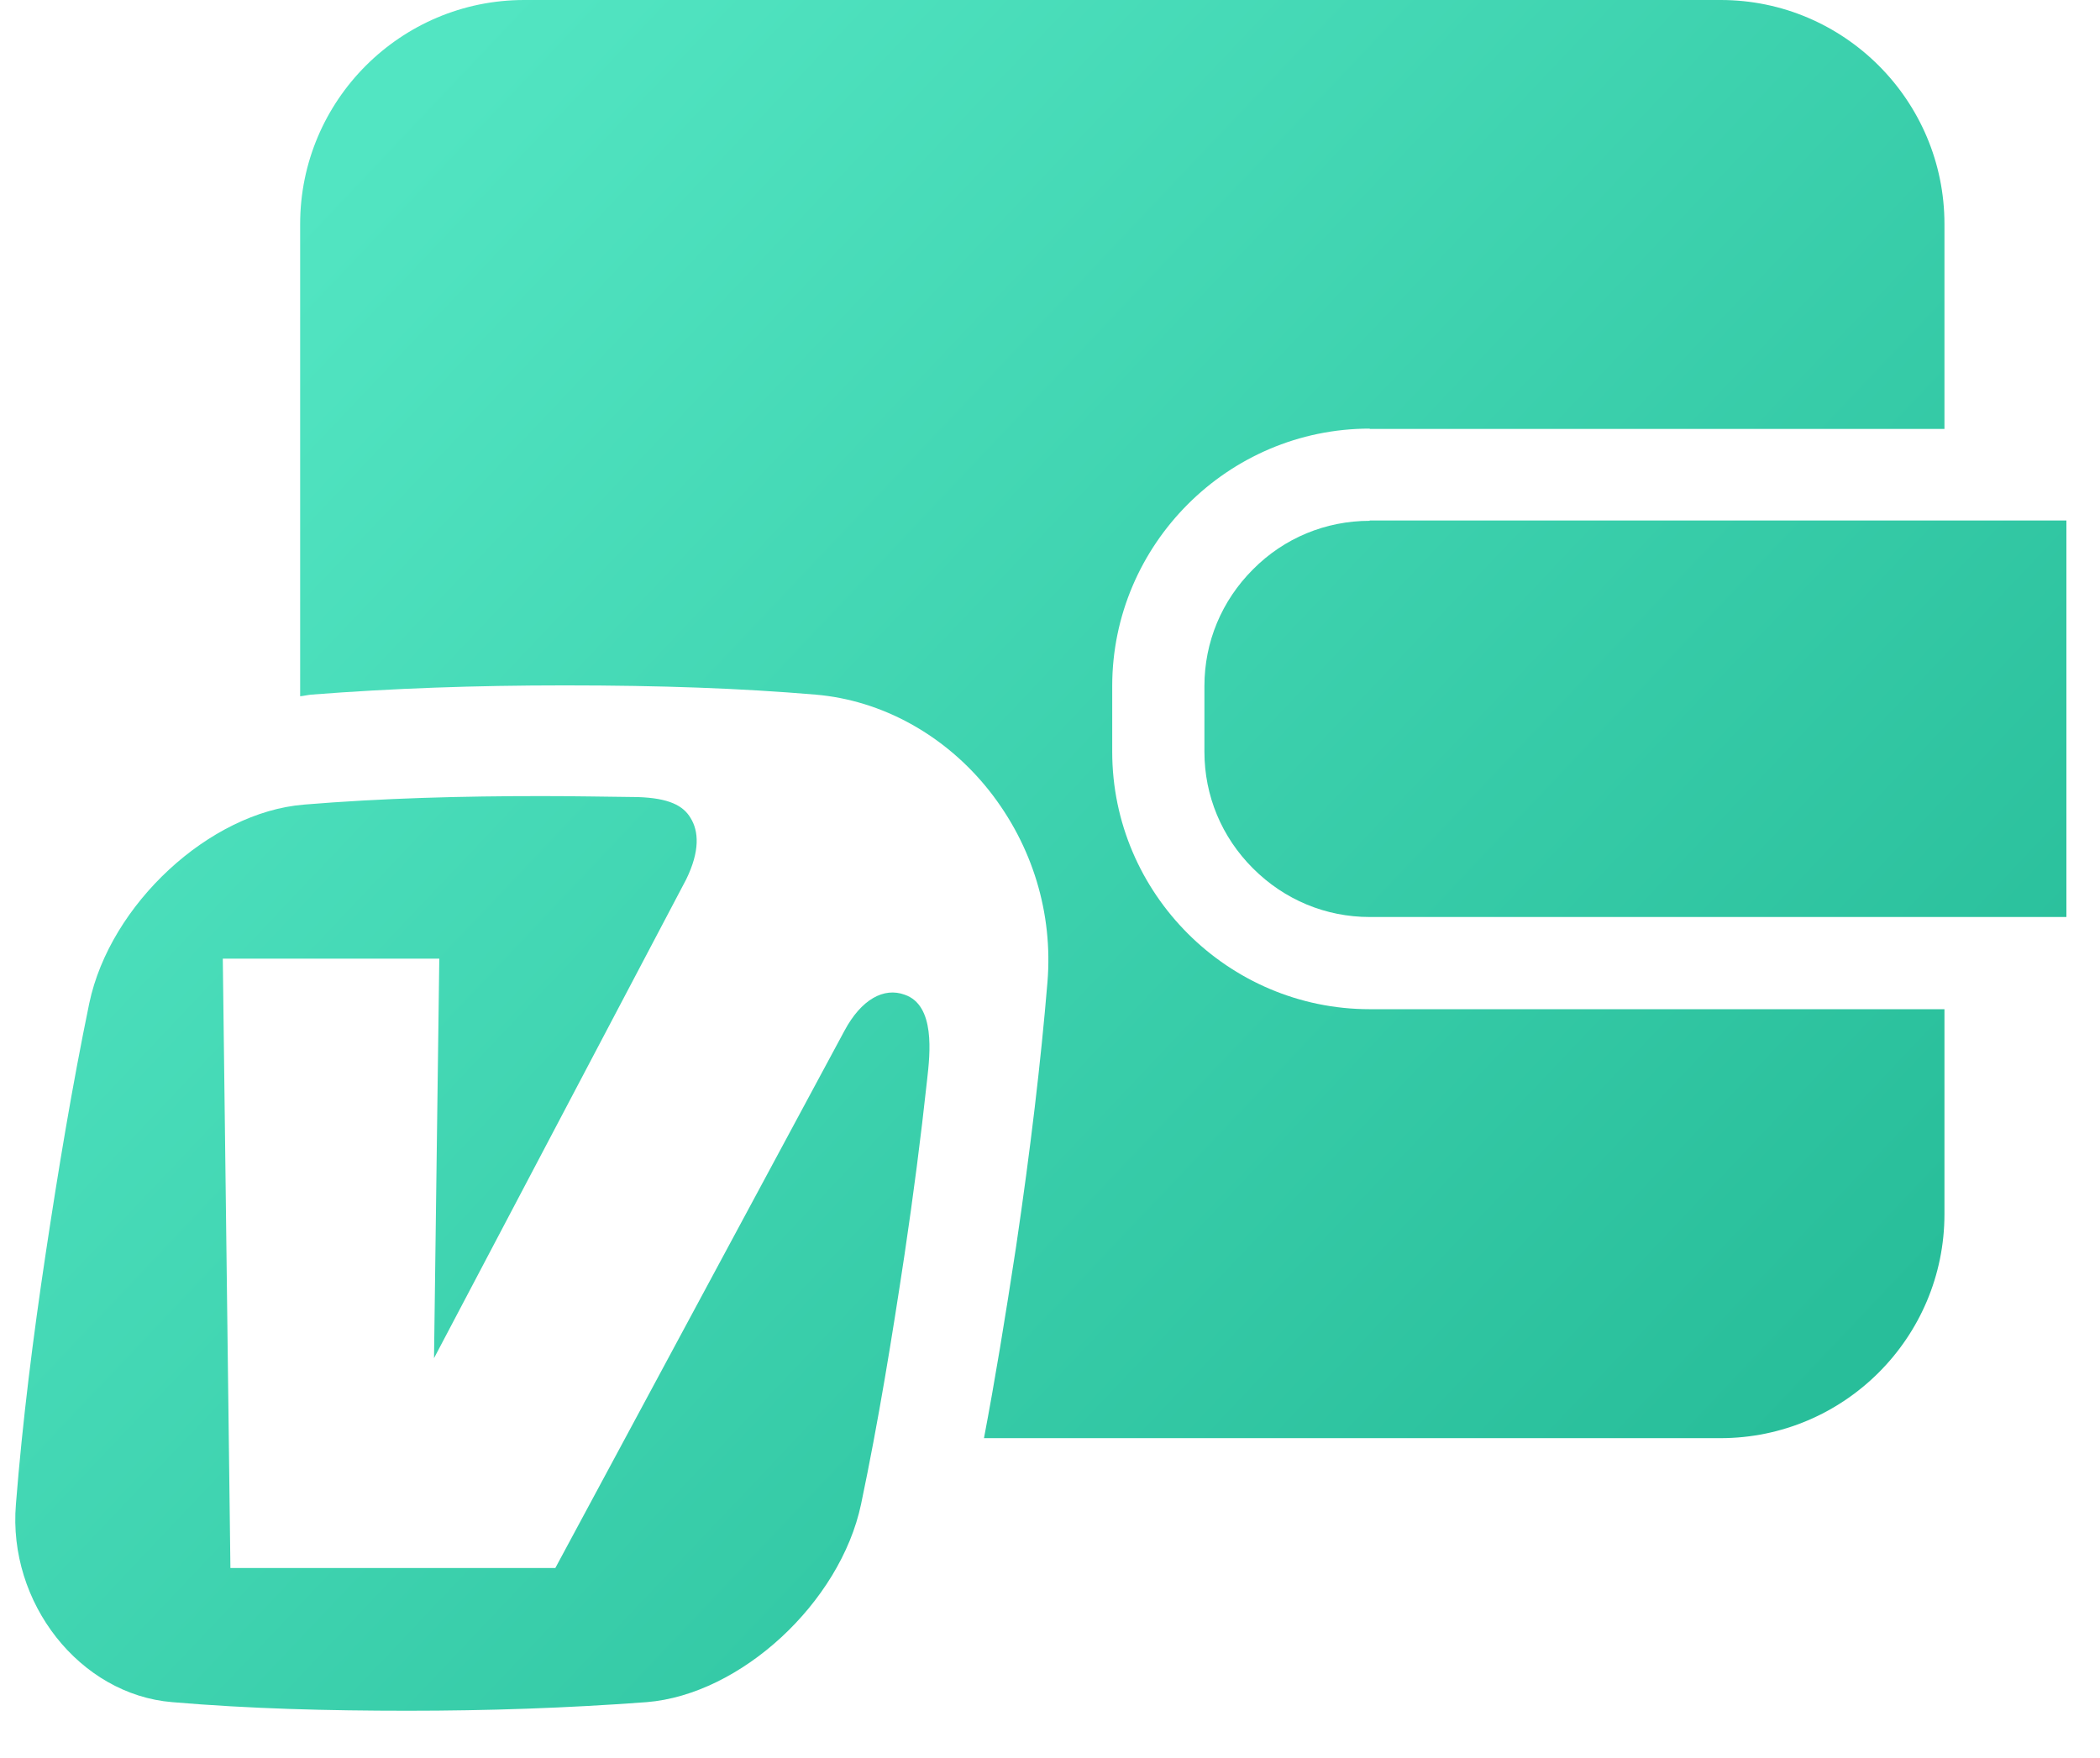
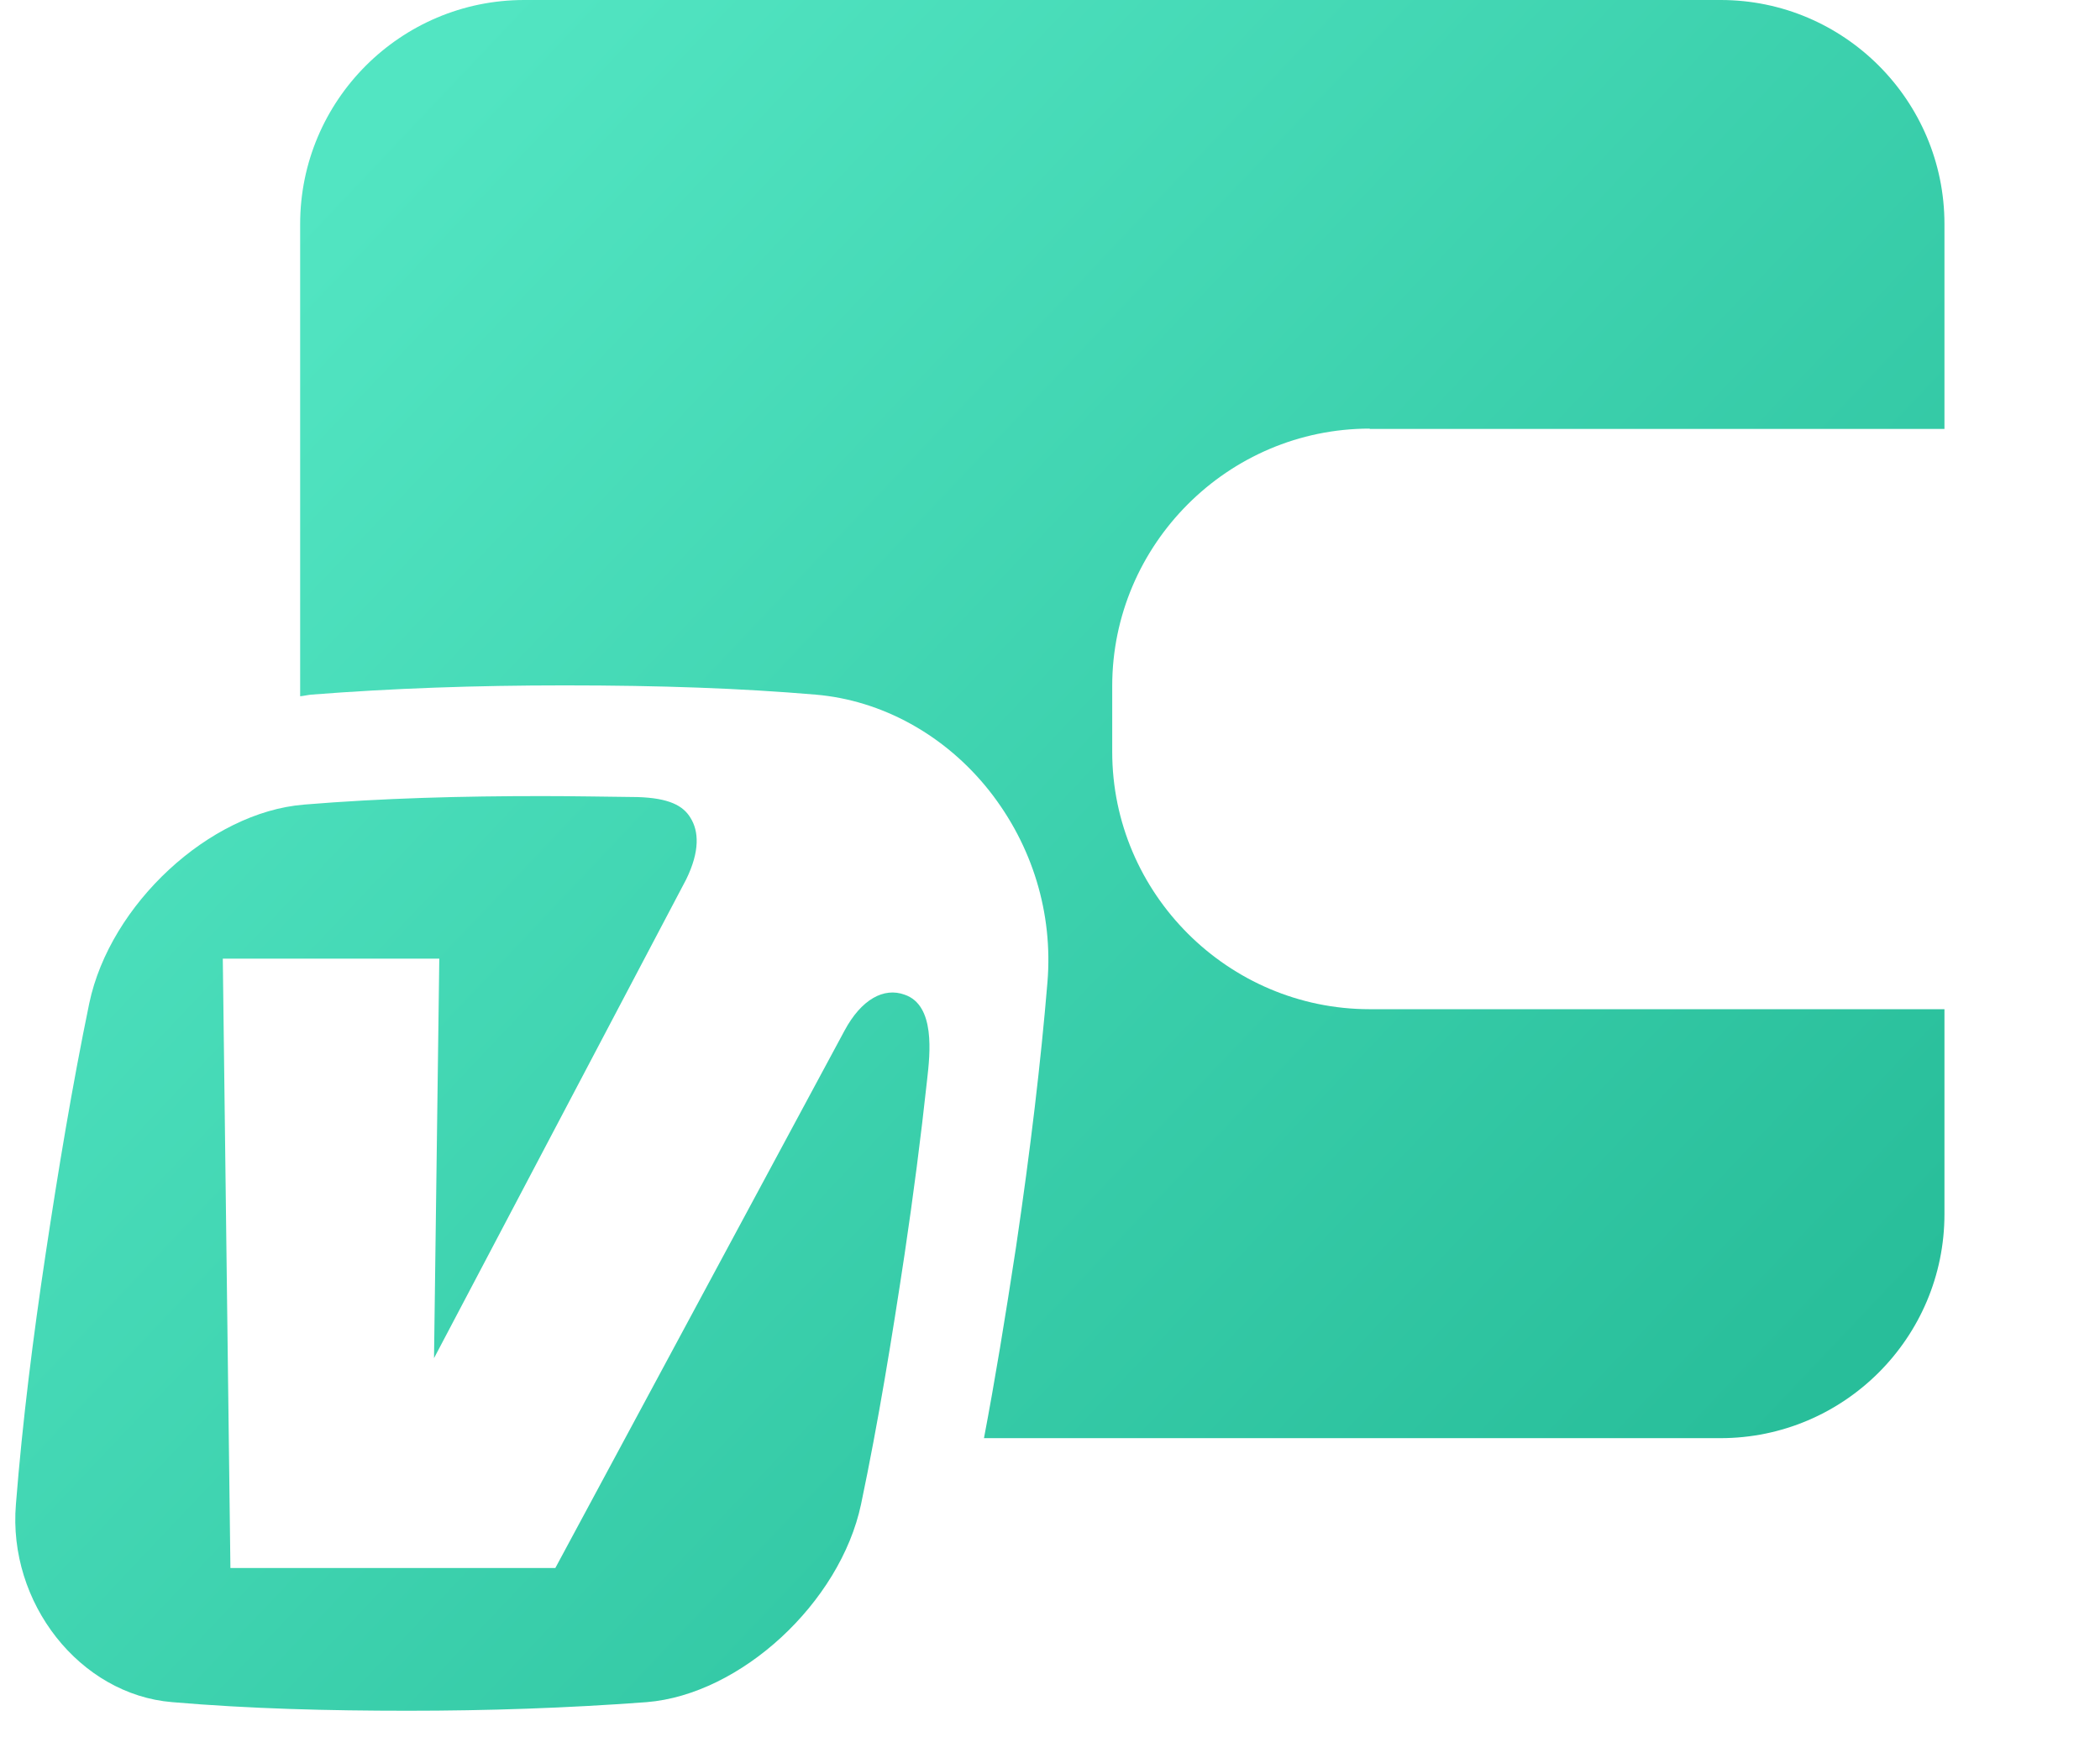
<svg xmlns="http://www.w3.org/2000/svg" width="43" height="36" viewBox="0 0 43 36" fill="none">
-   <path d="M28.046 10.665C27.146 10.665 26.293 11.017 25.657 11.659C25.014 12.302 24.662 13.148 24.662 14.048V15.395C24.662 16.295 25.014 17.141 25.657 17.783C26.3 18.426 27.146 18.778 28.046 18.778H42.312V10.658H28.046V10.665Z" fill="url(#paint0_linear_8672_25647)" />
  <path d="M28.046 8.783H39.815V4.588C39.815 2.057 37.758 0 35.233 0H10.734C8.203 0 6.146 2.057 6.146 4.588V14.258C6.22 14.251 6.302 14.231 6.376 14.224C8.034 14.095 9.733 14.035 11.56 14.035C13.543 14.035 15.174 14.095 16.697 14.224C18.064 14.339 19.357 15.056 20.257 16.193C21.143 17.317 21.563 18.704 21.448 20.111C21.312 21.749 21.102 23.522 20.805 25.532C20.581 27 20.372 28.272 20.148 29.45H35.227C37.758 29.45 39.815 27.393 39.815 24.862V20.666H28.046C25.15 20.666 22.774 18.298 22.774 15.395V14.048C22.774 11.152 25.143 8.777 28.046 8.777V8.783Z" fill="url(#paint1_linear_8672_25647)" />
  <path fill-rule="evenodd" clip-rule="evenodd" d="M6.214 16.477C7.851 16.342 9.476 16.302 11.093 16.302C11.743 16.302 12.406 16.315 13.056 16.322C13.699 16.342 13.99 16.498 14.139 16.748C14.308 17.019 14.335 17.425 14.051 18.007L8.887 27.812L8.995 19.631H4.562L4.718 32.109H11.371L17.292 21.106C17.637 20.463 18.098 20.213 18.524 20.369C19.154 20.585 19.045 21.573 18.984 22.108C18.856 23.292 18.7 24.49 18.524 25.674C18.267 27.379 17.989 29.098 17.631 30.803C17.204 32.82 15.167 34.701 13.239 34.856C11.601 34.978 9.976 35.032 8.352 35.032C6.728 35.032 5.117 34.992 3.527 34.856C1.632 34.701 0.157 32.82 0.326 30.803C0.461 29.098 0.678 27.379 0.935 25.674C1.192 23.968 1.476 22.25 1.828 20.544C2.255 18.514 4.292 16.633 6.22 16.477H6.214Z" fill="url(#paint2_linear_8672_25647)" />
  <defs>
    <linearGradient id="paint0_linear_8672_25647" x1="8.812" y1="1.5" x2="37.312" y2="28.5" gradientUnits="userSpaceOnUse">
      <stop stop-color="#52E5C2" />
      <stop offset="1" stop-color="#28BE9A" />
    </linearGradient>
    <linearGradient id="paint1_linear_8672_25647" x1="8.812" y1="1.5" x2="37.312" y2="28.5" gradientUnits="userSpaceOnUse">
      <stop stop-color="#52E5C2" />
      <stop offset="1" stop-color="#28BE9A" />
    </linearGradient>
    <linearGradient id="paint2_linear_8672_25647" x1="8.812" y1="1.5" x2="37.312" y2="28.5" gradientUnits="userSpaceOnUse">
      <stop stop-color="#52E5C2" />
      <stop offset="1" stop-color="#28BE9A" />
    </linearGradient>
  </defs>
</svg>